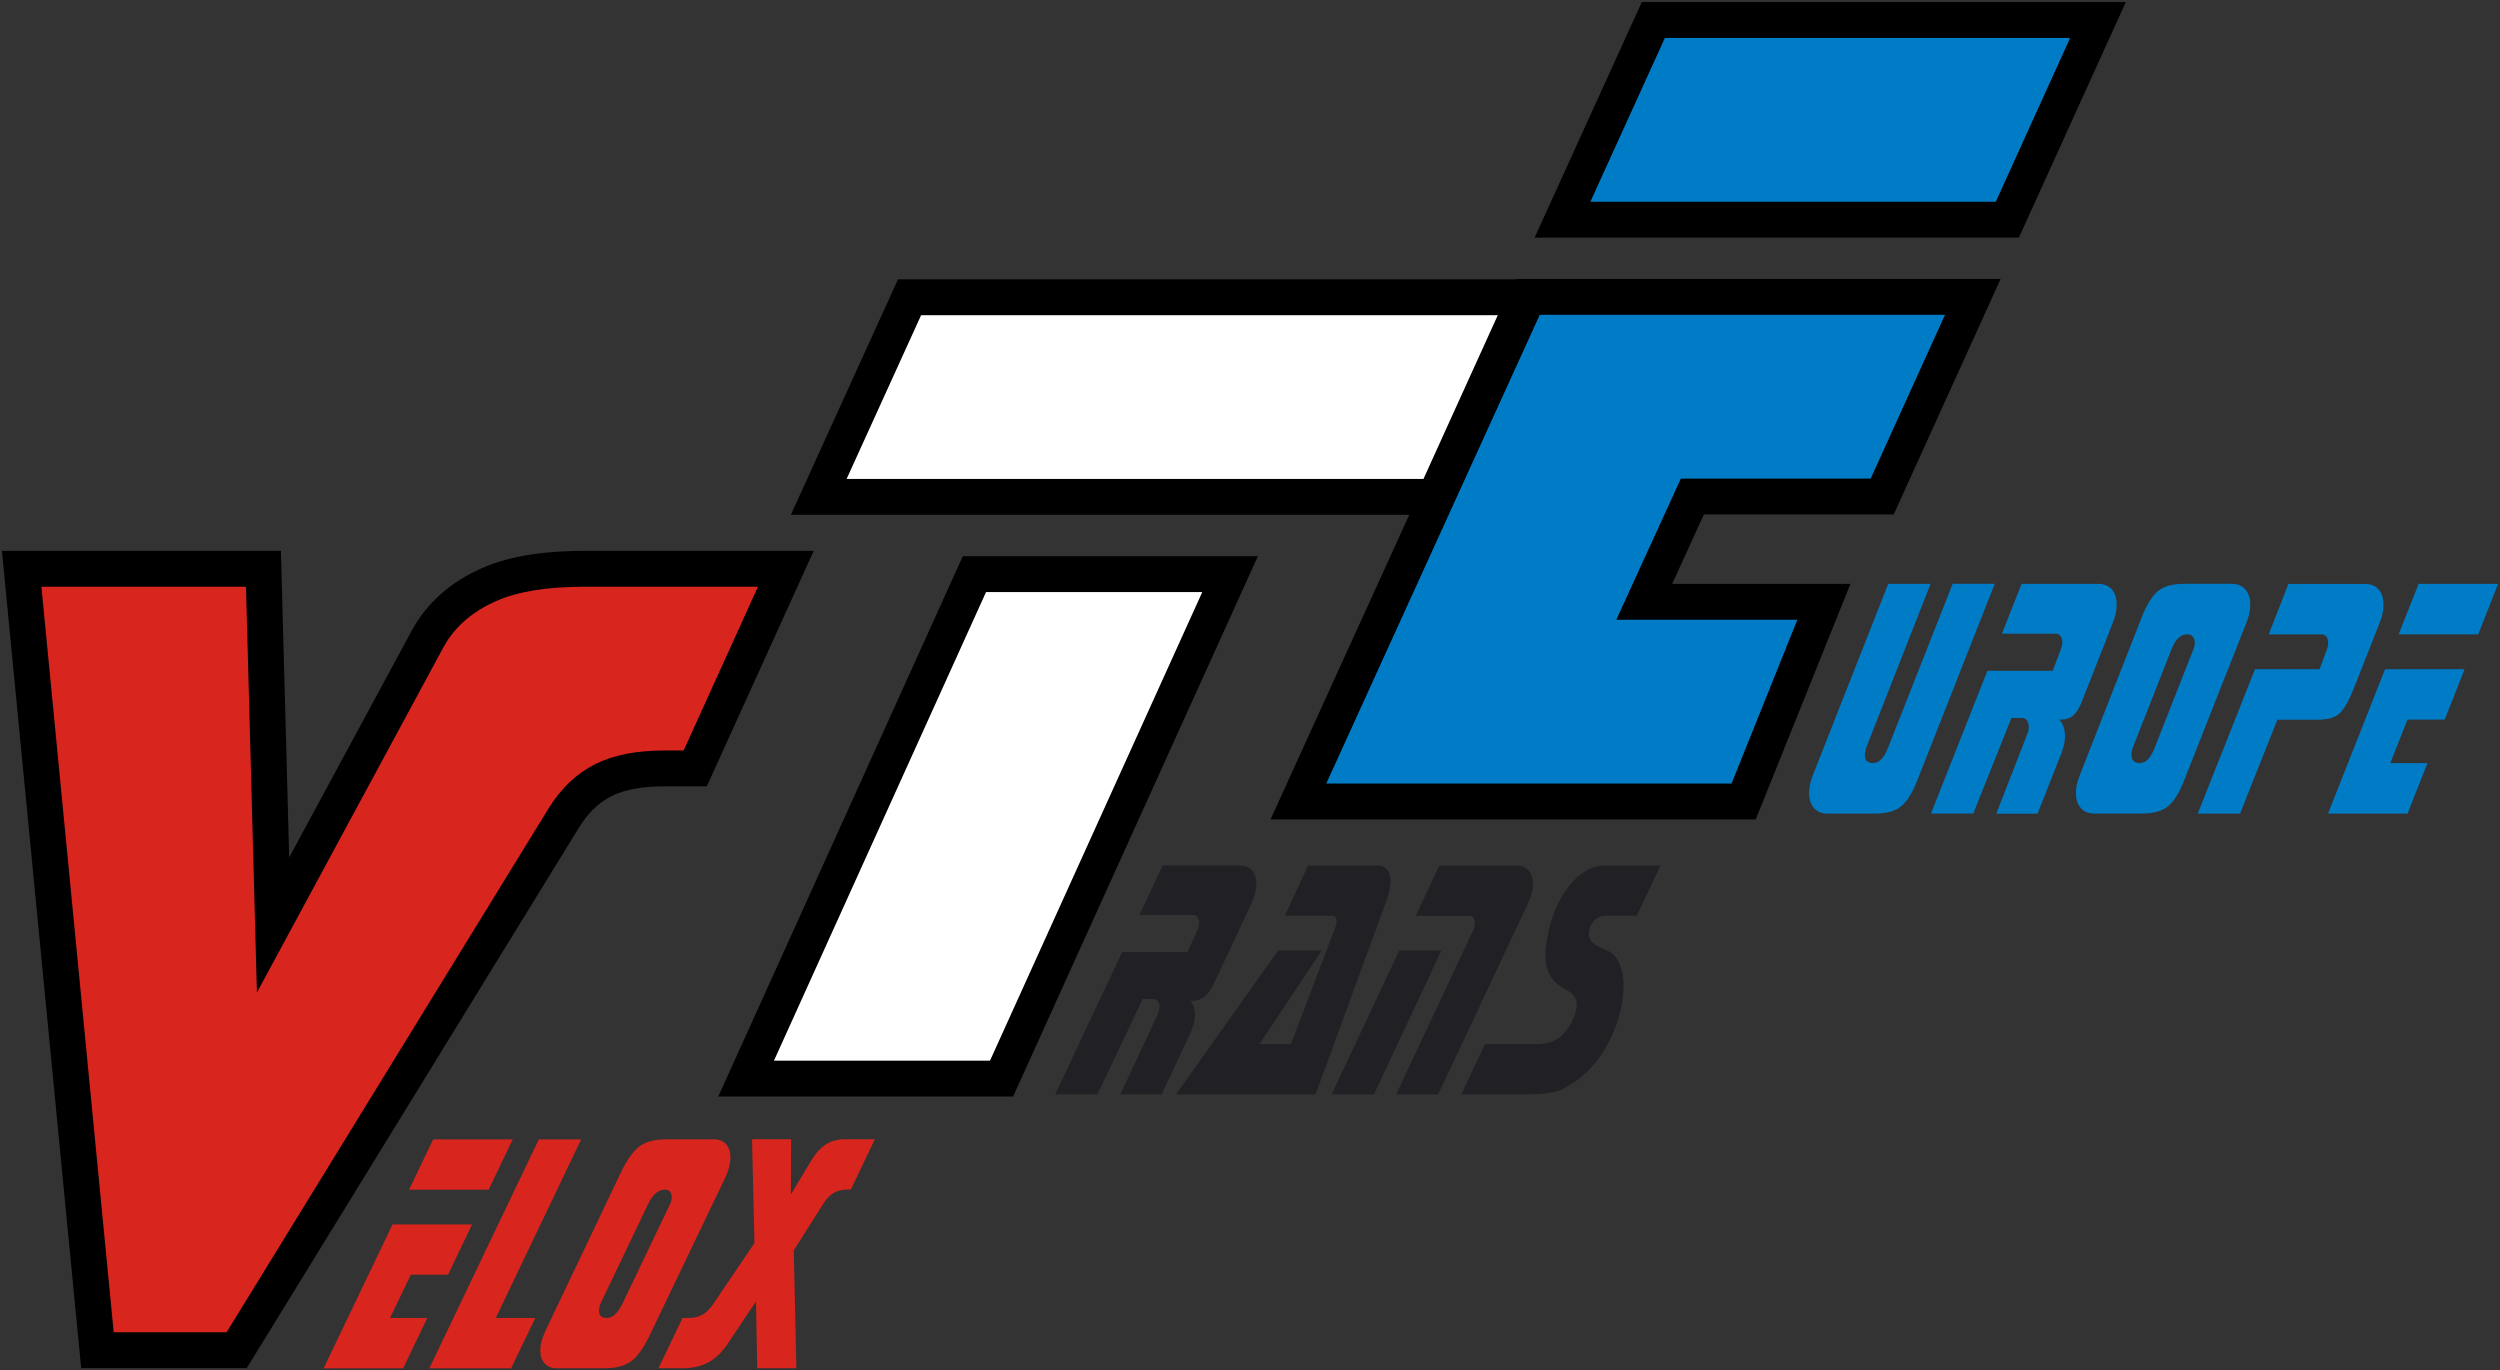
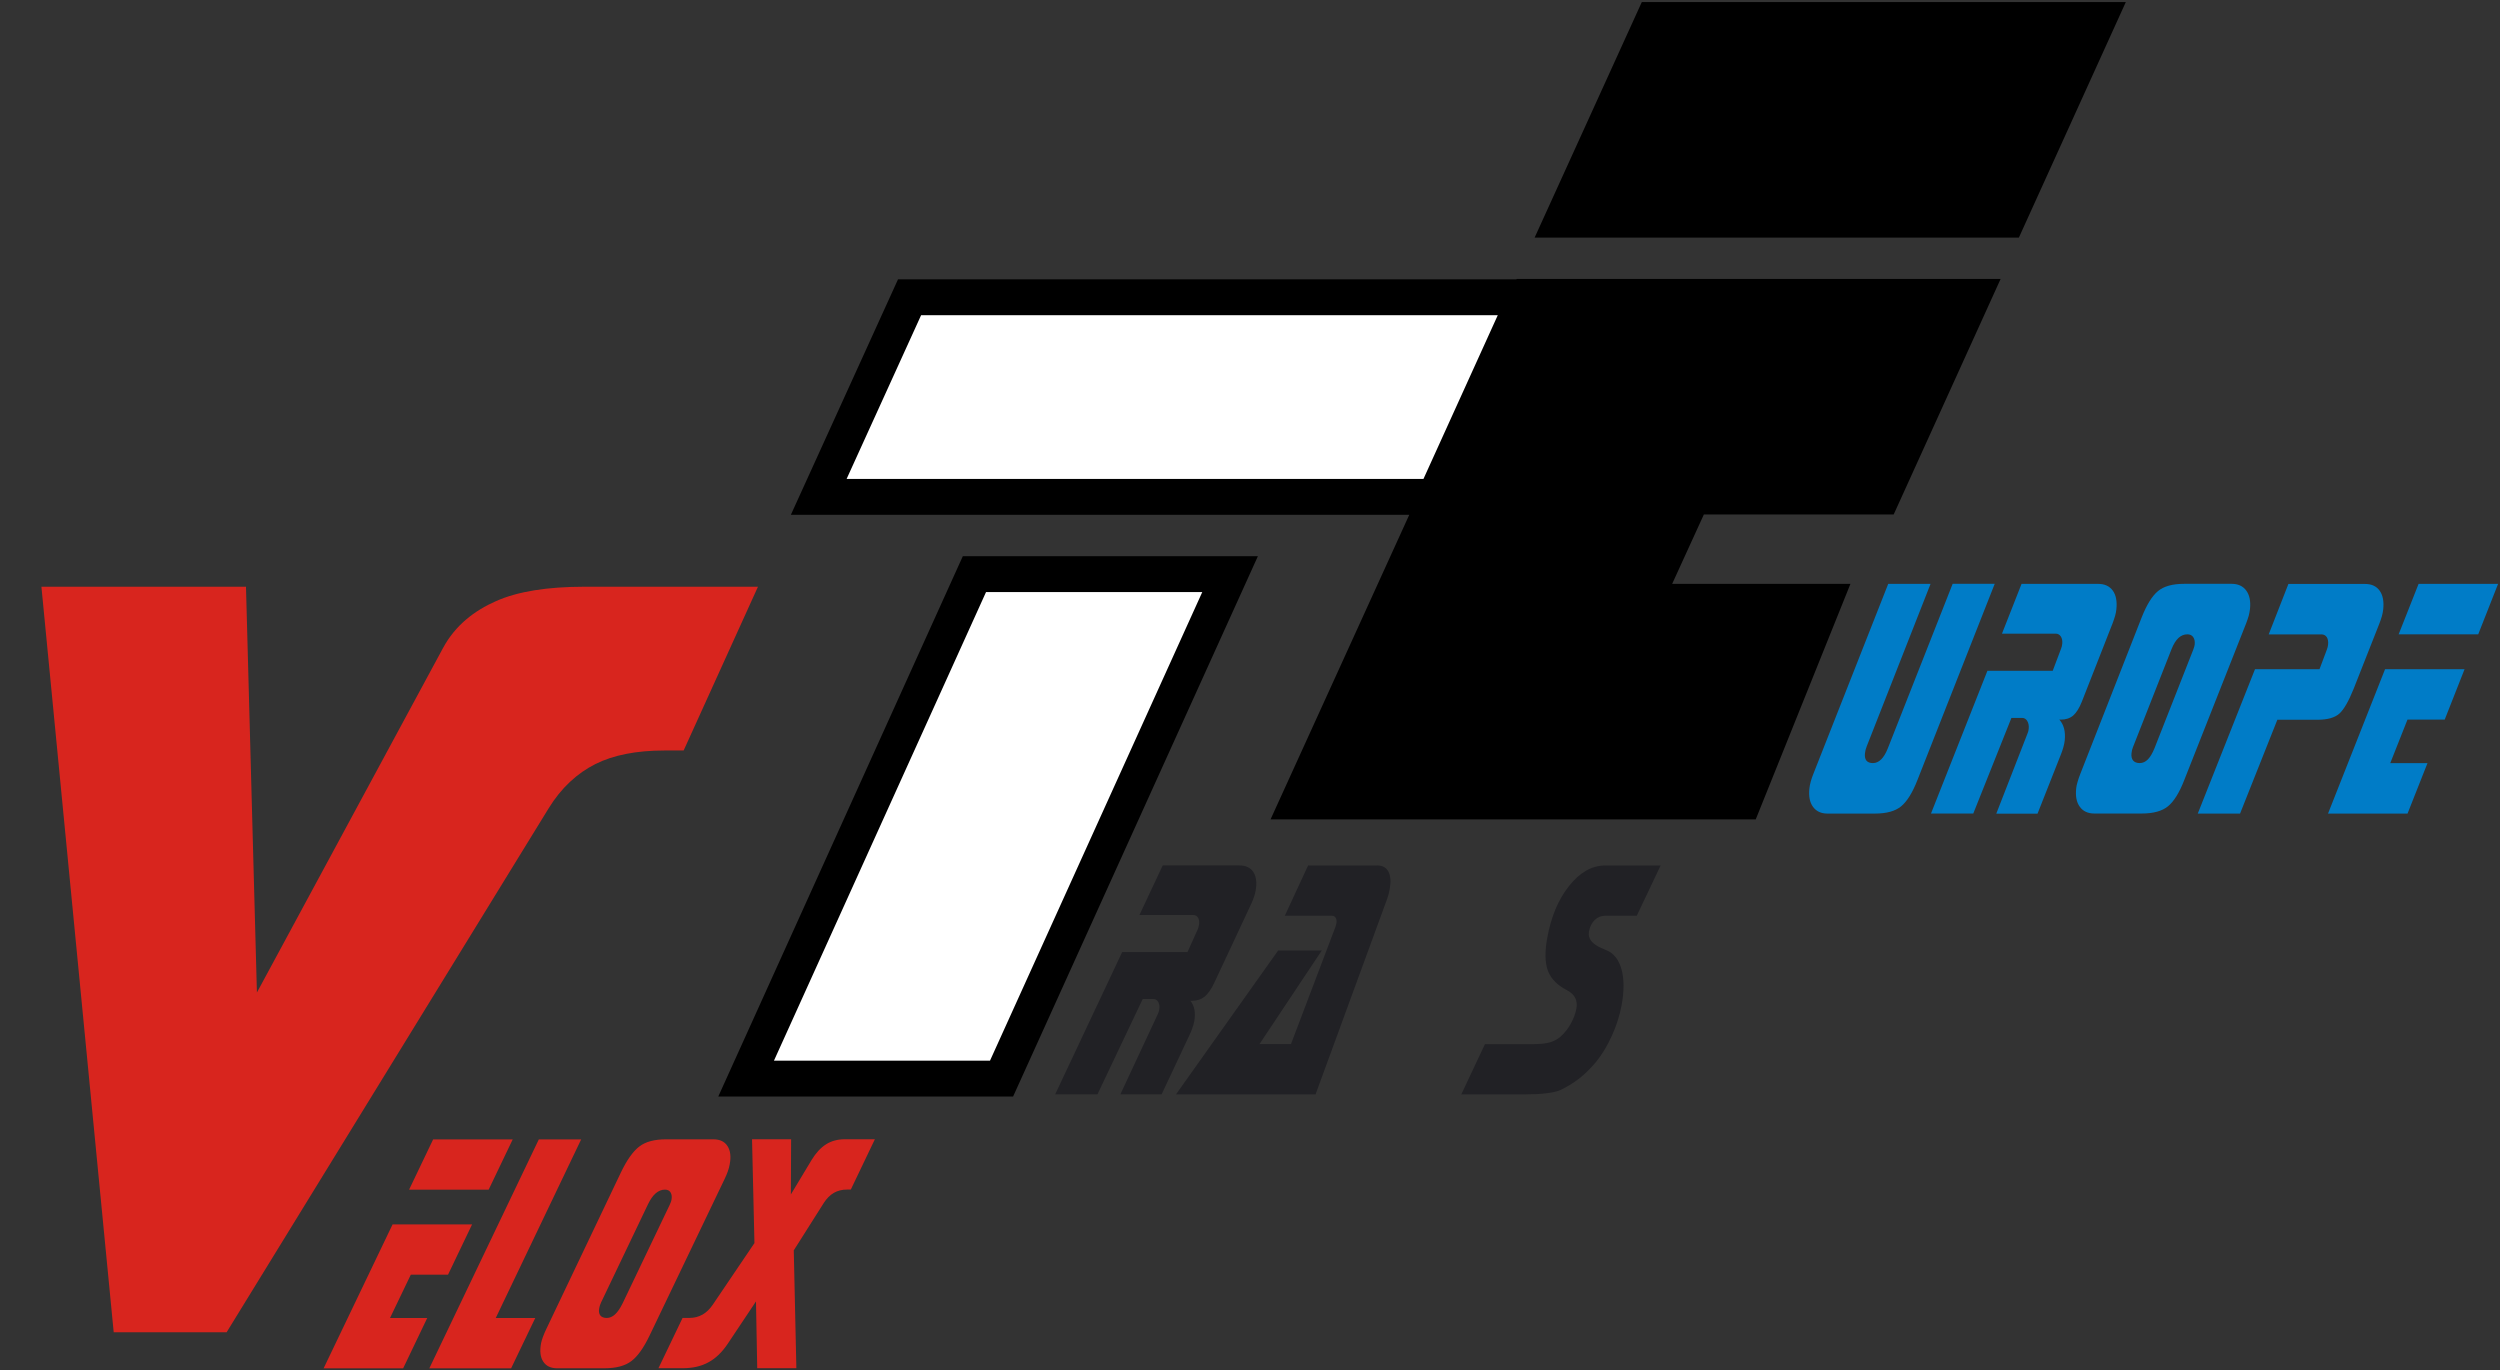
<svg xmlns="http://www.w3.org/2000/svg" id="Vrstva_1" x="0px" y="0px" viewBox="0 0 405 222" xml:space="preserve">
  <rect x="0" y="0" width="405" height="222" fill="#333333" stroke="none" />
-   <path fill-rule="evenodd" d="M46.85,138.9l19.83-36.7c2.54-4.7,6.53-8.01,11.37-10.15c5.07-2.24,11.12-2.81,16.61-2.81h37.16 l-17.32,38.15h-6.88c-2.76,0-6.05,0.32-8.55,1.58c-2.24,1.13-3.94,2.92-5.25,5.05l-53.85,87.62H13.15L0.31,89.24h45.2L46.85,138.9z" />
  <path fill="#D8251E" d="M41.62,160.79l30.16-55.83c1.97-3.65,5.07-6.04,8.6-7.59c3.5-1.55,8.26-2.32,14.27-2.32h28.14l-12.04,26.53 h-3.14c-4.51,0-8.26,0.74-11.16,2.2c-2.92,1.47-5.52,3.82-7.59,7.2l-52.15,84.85H18.42L6.71,95.05h33.14L41.62,160.79z" />
  <path fill-rule="evenodd" d="M203.78,90.1l-39.66,87.54h-47.76l39.62-87.54H203.78z M228.3,83.4H128.12l17.36-38.15h100.19 l0.03-0.06h78.4l-17.32,38.15h-30.75l-5.14,11.25h28.88l-15.34,38.15h-78.6L228.3,83.4z M344.38,0.34l-17.32,38.15h-78.45 l17.36-38.15H344.38z" />
  <path fill="#FFFFFF" d="M194.77,95.91l-34.39,75.92h-35l34.36-75.92H194.77z M230.6,77.59h-93.45l12.07-26.53h93.42L230.6,77.59z" />
-   <path fill="#007CC7" d="M214.86,126.92L249.44,51h65.65l-12.04,26.53H272.3l-10.46,22.87h29.33l-10.66,26.53H214.86z M335.36,6.15 l-12.04,26.53h-65.68l12.07-26.53H335.36z" />
  <path fill="#D8251E" d="M122.47,210.83l-4.57,6.85c-0.92,1.38-1.96,2.38-3.13,3.01c-1.18,0.65-2.56,0.96-4.18,0.96h-3.92l3.91-8.15 h1.14c0.76,0,1.45-0.18,2.08-0.53c0.63-0.36,1.18-0.89,1.67-1.61l6.75-9.98l-0.39-16.82h6.33l-0.04,8.94l3.35-5.57 c0.7-1.15,1.48-2,2.35-2.55c0.87-0.55,1.88-0.82,3.05-0.82h4.86l-3.9,8.15h-0.61c-0.81,0-1.52,0.18-2.13,0.53 c-0.62,0.36-1.15,0.89-1.62,1.61l-4.88,7.71l0.42,19.09h-6.34L122.47,210.83z M117.4,190.97l-12.12,25.29 c-0.97,2.05-1.97,3.46-2.99,4.23c-1.02,0.78-2.48,1.17-4.36,1.17h-7.68c-1.03,0-1.79-0.37-2.25-1.09c-0.47-0.72-0.58-1.7-0.35-2.95 c0.06-0.31,0.16-0.65,0.31-1.05c0.14-0.39,0.33-0.83,0.56-1.31l12.05-25.29c0.97-2.03,1.97-3.44,2.98-4.22 c1.01-0.79,2.46-1.18,4.34-1.18h7.69c1.05,0,1.81,0.37,2.28,1.1c0.47,0.73,0.59,1.72,0.35,2.97c-0.06,0.35-0.16,0.71-0.3,1.11 C117.78,190.14,117.6,190.55,117.4,190.97z M108.49,195.19c0.1-0.22,0.17-0.39,0.21-0.51c0.04-0.11,0.06-0.22,0.08-0.31 c0.09-0.5,0.04-0.89-0.15-1.2c-0.19-0.3-0.49-0.45-0.91-0.45c-0.54,0-1.03,0.2-1.49,0.59c-0.45,0.39-0.87,0.98-1.25,1.77 l-7.58,15.86c-0.07,0.14-0.13,0.3-0.19,0.46c-0.06,0.17-0.1,0.36-0.14,0.55c-0.09,0.5-0.03,0.88,0.18,1.15 c0.21,0.27,0.56,0.41,1.04,0.41c0.48,0,0.93-0.2,1.35-0.58c0.41-0.38,0.82-0.97,1.22-1.78L108.49,195.19z M94.15,184.58 l-13.84,28.94h6.4l-3.91,8.15H69.55l17.74-37.09H94.15z M52.43,221.66l11.17-23.31h12.88l-3.9,8.15h-6.03l-3.37,7.02h6.03l-3.9,8.15 H52.43z M83.06,184.58l-3.9,8.15H66.27l3.9-8.15H83.06z" />
  <path fill="#212125" d="M269.02,140.21l-3.86,8.14h-5.1c-0.68,0-1.25,0.23-1.73,0.7c-0.47,0.47-0.78,1.09-0.92,1.87 c-0.2,1.14,0.51,2.04,2.14,2.72c0.34,0.14,0.6,0.25,0.77,0.33c1.16,0.51,1.95,1.54,2.37,3.08c0.42,1.54,0.43,3.45,0.03,5.69 c-0.3,1.68-0.83,3.36-1.59,5.04c-0.76,1.68-1.62,3.1-2.6,4.29c-0.9,1.07-1.8,1.95-2.7,2.65c-0.89,0.7-1.91,1.33-3.08,1.88 c-0.49,0.22-1.23,0.38-2.21,0.51c-0.98,0.12-2.13,0.18-3.47,0.18h-10.34l3.83-8.14h7.82c1.14,0,2.06-0.1,2.75-0.3 c0.68-0.21,1.27-0.53,1.76-0.99c0.65-0.6,1.19-1.3,1.62-2.1c0.44-0.8,0.72-1.59,0.87-2.4c0.23-1.28-0.26-2.26-1.47-2.91 c-0.27-0.14-0.48-0.26-0.64-0.36c-1.33-0.8-2.2-1.83-2.59-3.07c-0.4-1.25-0.41-2.94-0.03-5.07c0.62-3.43,1.8-6.25,3.55-8.44 c1.75-2.2,3.7-3.3,5.85-3.3H269.02z" />
-   <path fill="#212125" d="M247.41,146.62l-14.42,30.67h-6.82l12.43-26.46c0.06-0.13,0.11-0.26,0.16-0.41c0.04-0.15,0.07-0.28,0.1-0.41 c0.1-0.53,0.06-0.94-0.1-1.23c-0.16-0.28-0.45-0.42-0.86-0.42h-8.54l3.8-8.14h12.43c1.05,0,1.81,0.37,2.28,1.1 c0.46,0.73,0.58,1.74,0.35,3.01c-0.06,0.32-0.15,0.67-0.29,1.06C247.78,145.77,247.61,146.19,247.41,146.62" />
-   <polygon fill="#212125" points="226.69,153.98 233.51,153.98 222.57,177.29 215.72,177.29 " />
  <path fill="#212125" d="M211.91,140.21h11.27c0.81,0,1.4,0.34,1.75,1.01c0.35,0.68,0.42,1.6,0.21,2.77 c-0.06,0.31-0.12,0.61-0.19,0.88c-0.07,0.27-0.16,0.54-0.25,0.8l-11.58,31.62h-22.61l16.55-23.31h7.07l-10.09,15.16h5.1l7.16-18.87 c0-0.02,0.02-0.05,0.03-0.08c0.08-0.23,0.13-0.43,0.16-0.6c0.07-0.37,0.03-0.67-0.1-0.89c-0.13-0.23-0.34-0.35-0.64-0.35h-7.61 L211.91,140.21z" />
  <path fill="#212125" d="M187.55,164.32c0.06-0.11,0.11-0.23,0.15-0.36c0.04-0.13,0.07-0.26,0.09-0.38c0.09-0.48,0.04-0.89-0.14-1.23 c-0.18-0.34-0.45-0.51-0.81-0.51h-1.72l-7.33,15.44h-6.85l10.85-23.04h10.58l1.6-3.54c0.06-0.13,0.11-0.26,0.16-0.4 c0.04-0.13,0.07-0.27,0.1-0.42c0.09-0.48,0.04-0.87-0.13-1.18c-0.17-0.31-0.44-0.47-0.82-0.47h-8.69l3.77-8.03h12.43 c1.05,0,1.81,0.37,2.27,1.1c0.46,0.73,0.58,1.74,0.35,3.01c-0.06,0.33-0.15,0.68-0.29,1.07c-0.13,0.38-0.3,0.8-0.51,1.24l-5.9,12.6 c-0.5,1.06-1.03,1.81-1.58,2.25c-0.55,0.44-1.23,0.66-2.06,0.66h-0.23c0.33,0.4,0.55,0.89,0.66,1.44c0.1,0.56,0.09,1.18-0.03,1.88 c-0.06,0.33-0.16,0.69-0.31,1.1c-0.14,0.41-0.32,0.83-0.52,1.25l-4.46,9.48h-6.68L187.55,164.32z" />
  <path fill="#007CC7" d="M323.14,94.59l-12.52,31.79c-0.8,2.04-1.68,3.45-2.63,4.24c-0.96,0.79-2.38,1.18-4.26,1.18h-7.68 c-1.03,0-1.82-0.37-2.34-1.09c-0.53-0.72-0.72-1.71-0.59-2.96c0.04-0.37,0.11-0.74,0.22-1.14c0.11-0.39,0.25-0.81,0.42-1.23 l12.13-30.79h6.86l-10.33,26.29c-0.07,0.19-0.14,0.38-0.19,0.56c-0.05,0.2-0.08,0.4-0.11,0.62c-0.05,0.52,0.03,0.9,0.25,1.17 c0.22,0.26,0.57,0.39,1.05,0.39c0.48,0,0.92-0.2,1.32-0.59c0.41-0.39,0.76-0.99,1.08-1.78l10.51-26.67H323.14z M328.47,118.79 c0.05-0.11,0.09-0.24,0.12-0.36c0.03-0.13,0.05-0.26,0.06-0.39c0.05-0.48-0.03-0.89-0.23-1.23c-0.2-0.34-0.48-0.51-0.85-0.51h-1.72 l-6.18,15.49h-6.85l9.14-23.12h10.58l1.34-3.55c0.05-0.13,0.09-0.26,0.13-0.4c0.03-0.13,0.05-0.27,0.07-0.42 c0.05-0.48-0.02-0.87-0.22-1.18c-0.2-0.31-0.48-0.47-0.85-0.47h-8.69l3.17-8.06h12.43c1.05,0,1.83,0.37,2.36,1.1 c0.52,0.73,0.71,1.75,0.57,3.03c-0.03,0.33-0.1,0.69-0.21,1.07c-0.11,0.38-0.25,0.8-0.42,1.24l-4.96,12.64 c-0.42,1.06-0.9,1.81-1.41,2.25c-0.51,0.44-1.18,0.66-2.01,0.66h-0.23c0.37,0.4,0.62,0.89,0.77,1.45c0.14,0.56,0.18,1.18,0.11,1.89 c-0.03,0.33-0.11,0.7-0.22,1.11c-0.11,0.41-0.26,0.84-0.43,1.26l-3.76,9.52h-6.68L328.47,118.79z M355.31,105.24 c0.08-0.23,0.14-0.4,0.17-0.52c0.03-0.11,0.05-0.22,0.06-0.31c0.05-0.5-0.03-0.89-0.24-1.2c-0.21-0.3-0.53-0.45-0.95-0.45 c-0.54,0-1.01,0.2-1.44,0.59c-0.42,0.39-0.79,0.99-1.11,1.78l-6.26,15.91c-0.06,0.14-0.11,0.3-0.15,0.46 c-0.04,0.17-0.07,0.36-0.09,0.55c-0.05,0.5,0.04,0.88,0.27,1.16c0.23,0.27,0.59,0.41,1.07,0.41c0.48,0,0.91-0.2,1.3-0.58 c0.38-0.38,0.74-0.98,1.07-1.78L355.31,105.24z M363.87,101l-10.02,25.37c-0.8,2.06-1.68,3.47-2.64,4.25 c-0.95,0.78-2.38,1.17-4.26,1.17h-7.68c-1.03,0-1.82-0.37-2.34-1.09c-0.53-0.72-0.72-1.71-0.59-2.96c0.03-0.31,0.1-0.66,0.22-1.05 c0.11-0.39,0.26-0.84,0.45-1.32l9.95-25.37c0.81-2.04,1.68-3.45,2.63-4.24c0.95-0.79,2.36-1.18,4.25-1.18h7.69 c1.05,0,1.84,0.37,2.37,1.1c0.53,0.73,0.73,1.73,0.6,2.98c-0.04,0.35-0.11,0.71-0.21,1.11C364.17,100.17,364.03,100.58,363.87,101z  M368.94,116.58l-6.05,15.22h-6.85l9.27-23.39h10.45l1.19-3.17c0.05-0.13,0.09-0.26,0.13-0.41c0.03-0.15,0.05-0.28,0.07-0.41 c0.05-0.5-0.02-0.89-0.21-1.2c-0.2-0.3-0.49-0.45-0.87-0.45h-8.54l3.19-8.17h12.43c1.05,0,1.84,0.37,2.36,1.1 c0.52,0.73,0.71,1.75,0.57,3.03c-0.04,0.34-0.1,0.69-0.21,1.08c-0.11,0.38-0.25,0.8-0.42,1.23l-4.16,10.55 c-0.81,2.02-1.58,3.35-2.32,4.02c-0.75,0.66-1.92,0.99-3.53,0.99H368.94z M404.69,94.59l-3.22,8.17h-12.89l3.23-8.17H404.69z  M377.14,131.8l9.24-23.39h12.88l-3.22,8.17h-6.03l-2.79,7.05h6.03l-3.23,8.17H377.14z" />
</svg>